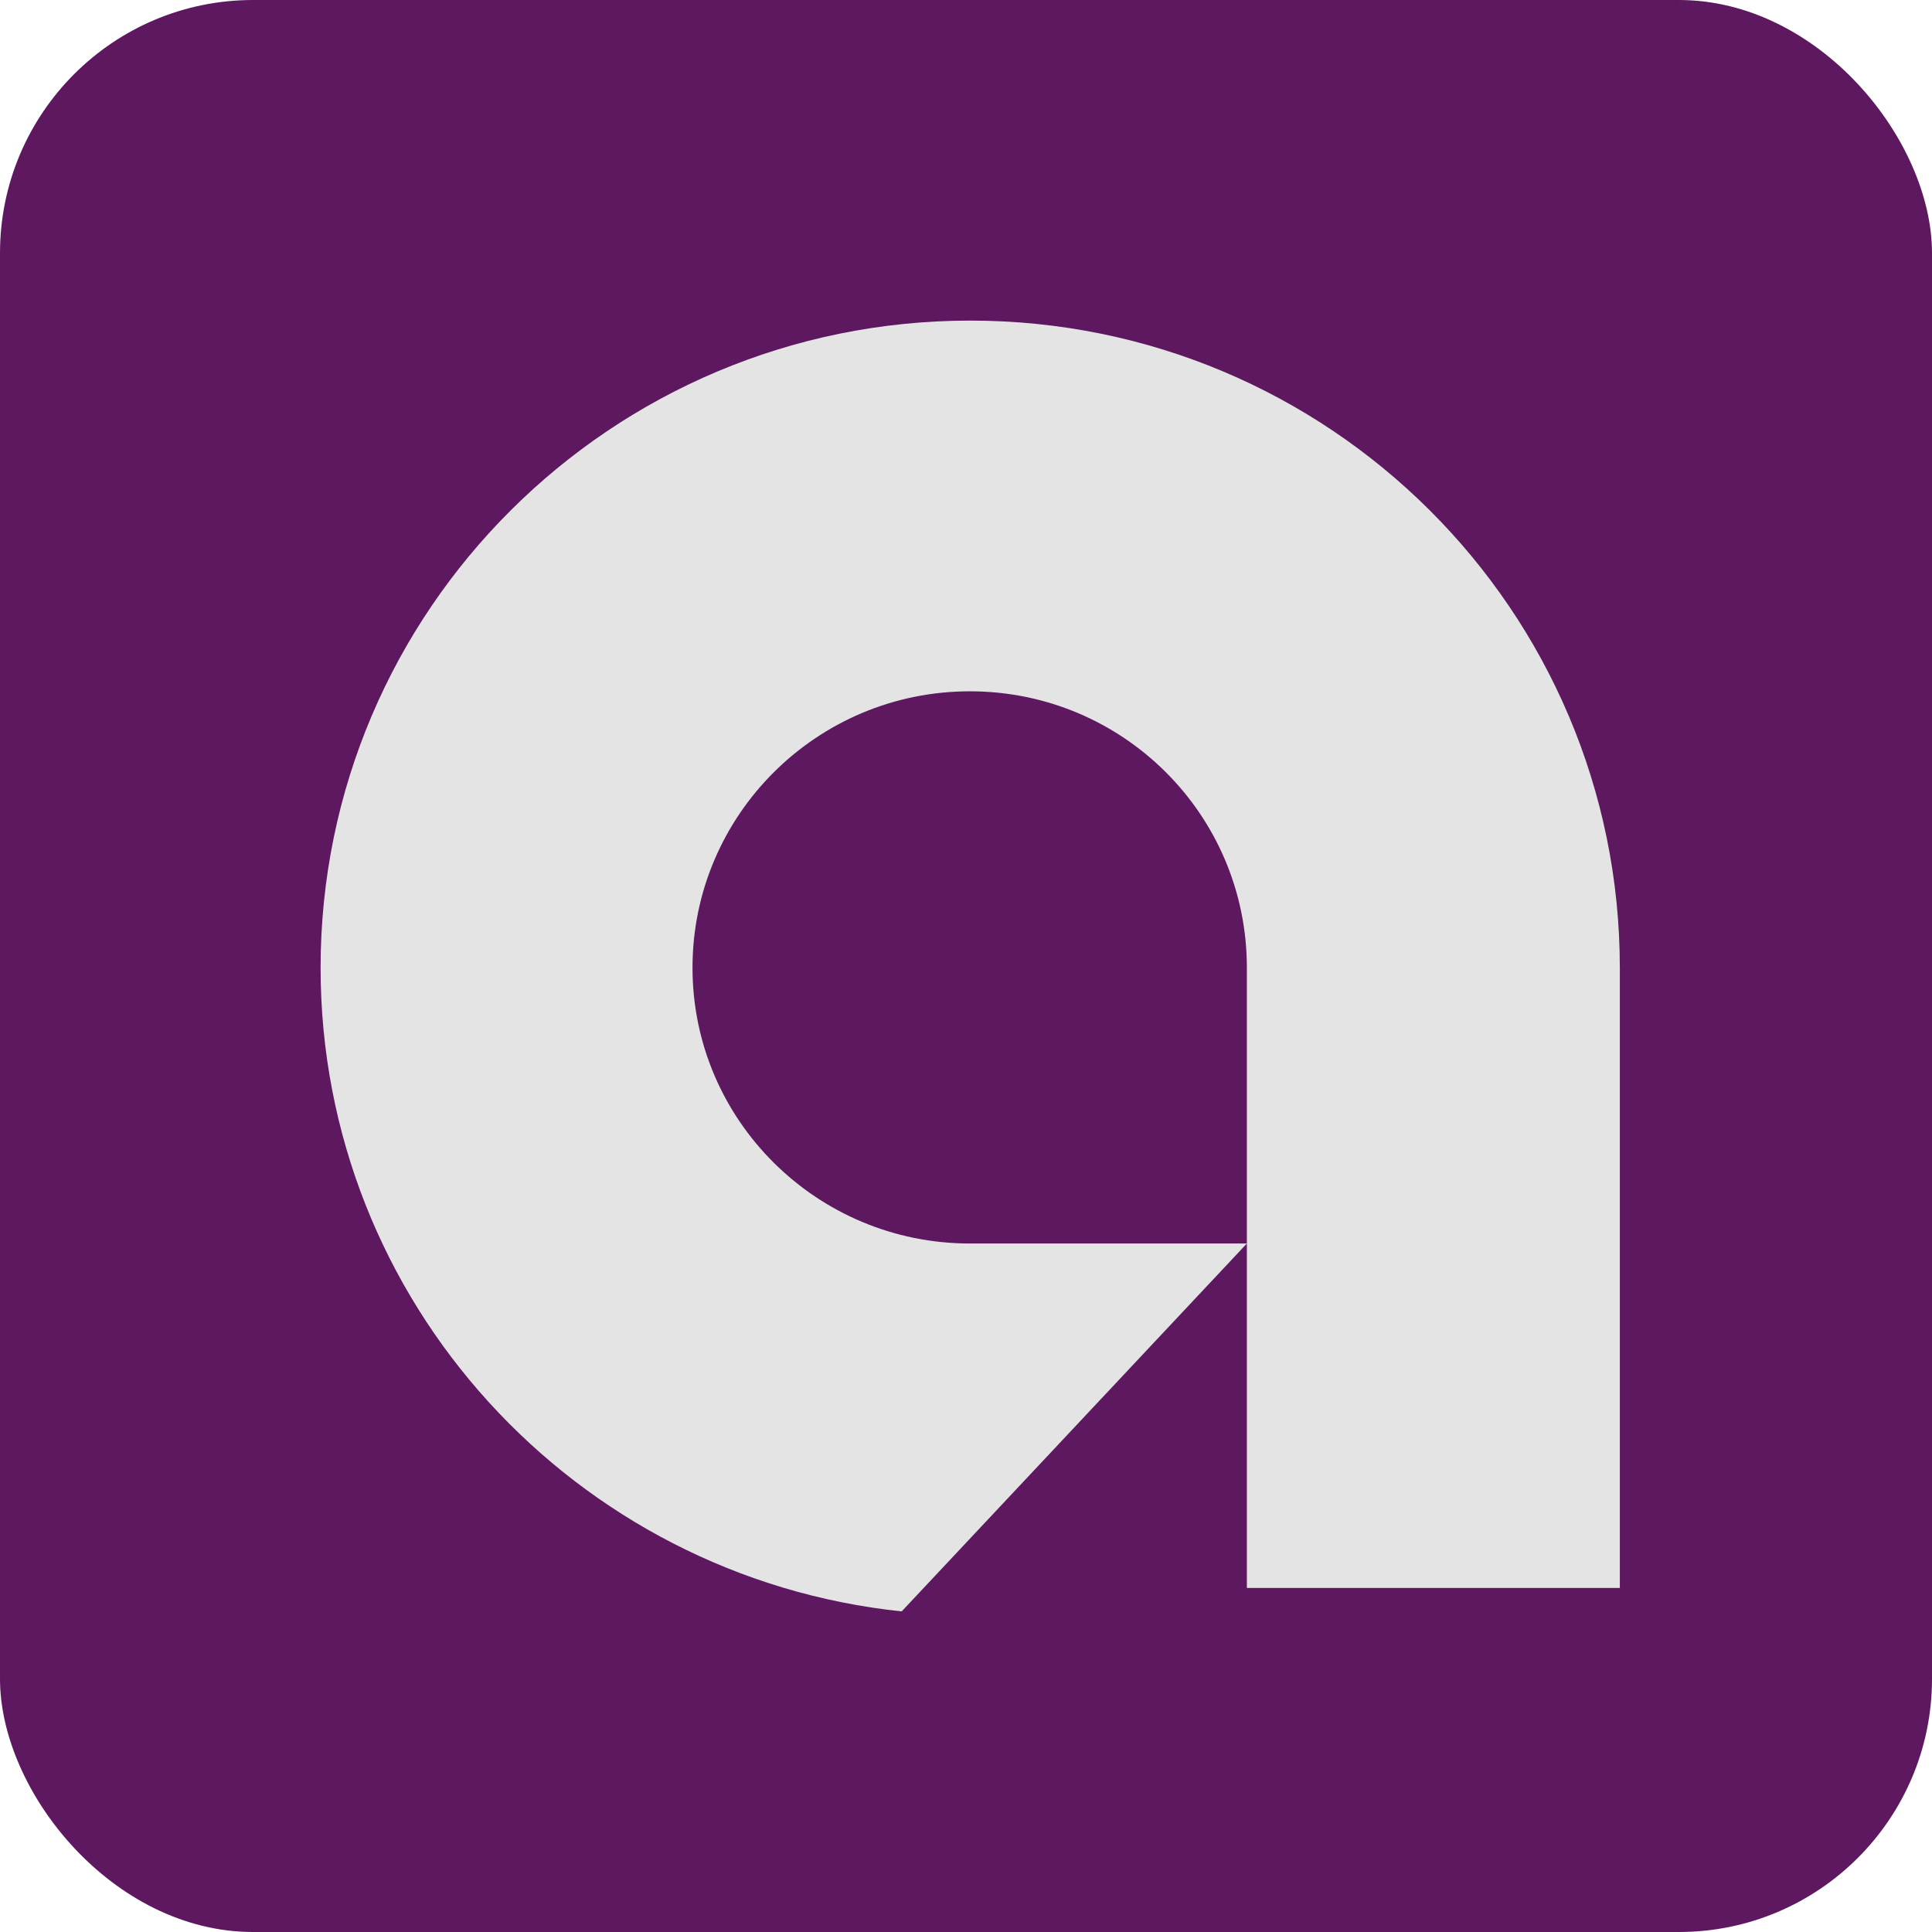
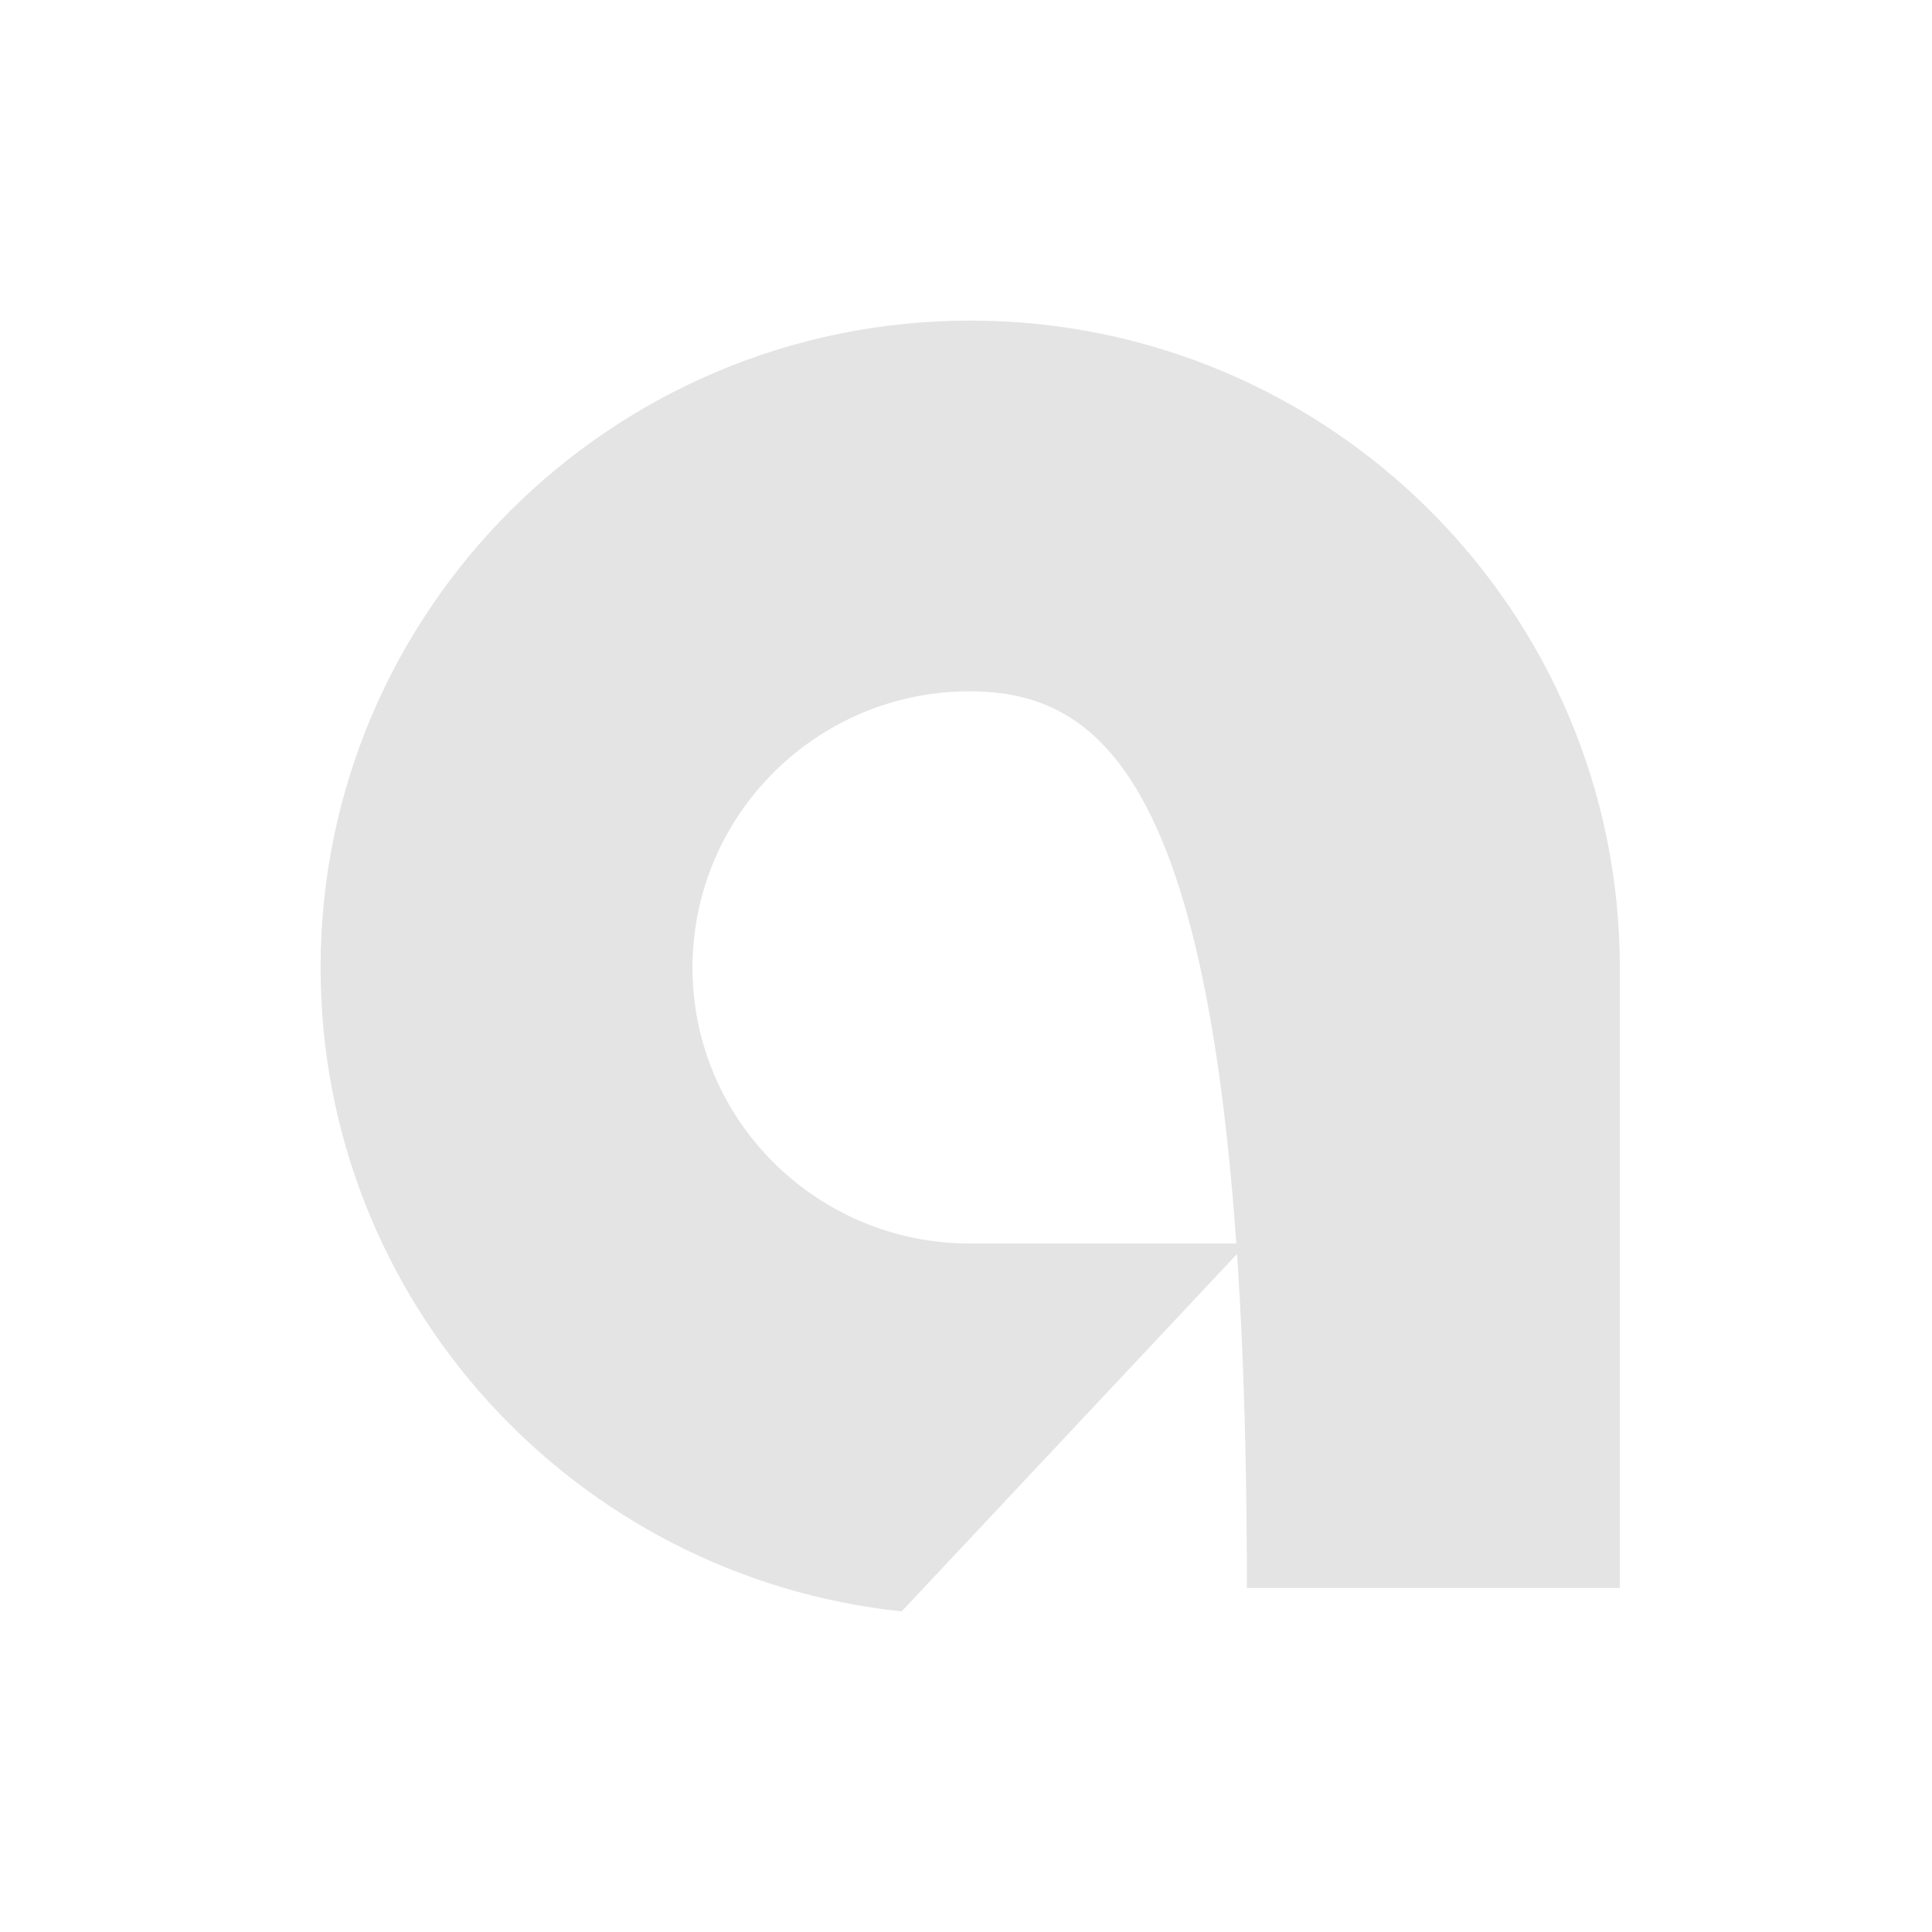
<svg xmlns="http://www.w3.org/2000/svg" width="229" height="229" viewBox="0 0 229 229" fill="none">
-   <rect width="229" height="229" rx="30" fill="#5D1860" />
-   <path d="M115 38C157.542 38 192 72.346 192 114.749V188.217H147.792V114.708C147.792 96.6 133.125 81.94 114.958 81.94C96.833 81.94 82.083 96.6 82.083 114.708C82.083 132.774 96.833 147.393 114.958 147.393H147.792L106.875 191C68.167 186.93 38 154.328 38 114.708C38 72.346 72.5 38 115 38Z" fill="#E4E4E4" />
+   <path d="M115 38C157.542 38 192 72.346 192 114.749V188.217H147.792C147.792 96.6 133.125 81.94 114.958 81.94C96.833 81.94 82.083 96.6 82.083 114.708C82.083 132.774 96.833 147.393 114.958 147.393H147.792L106.875 191C68.167 186.93 38 154.328 38 114.708C38 72.346 72.5 38 115 38Z" fill="#E4E4E4" />
</svg>